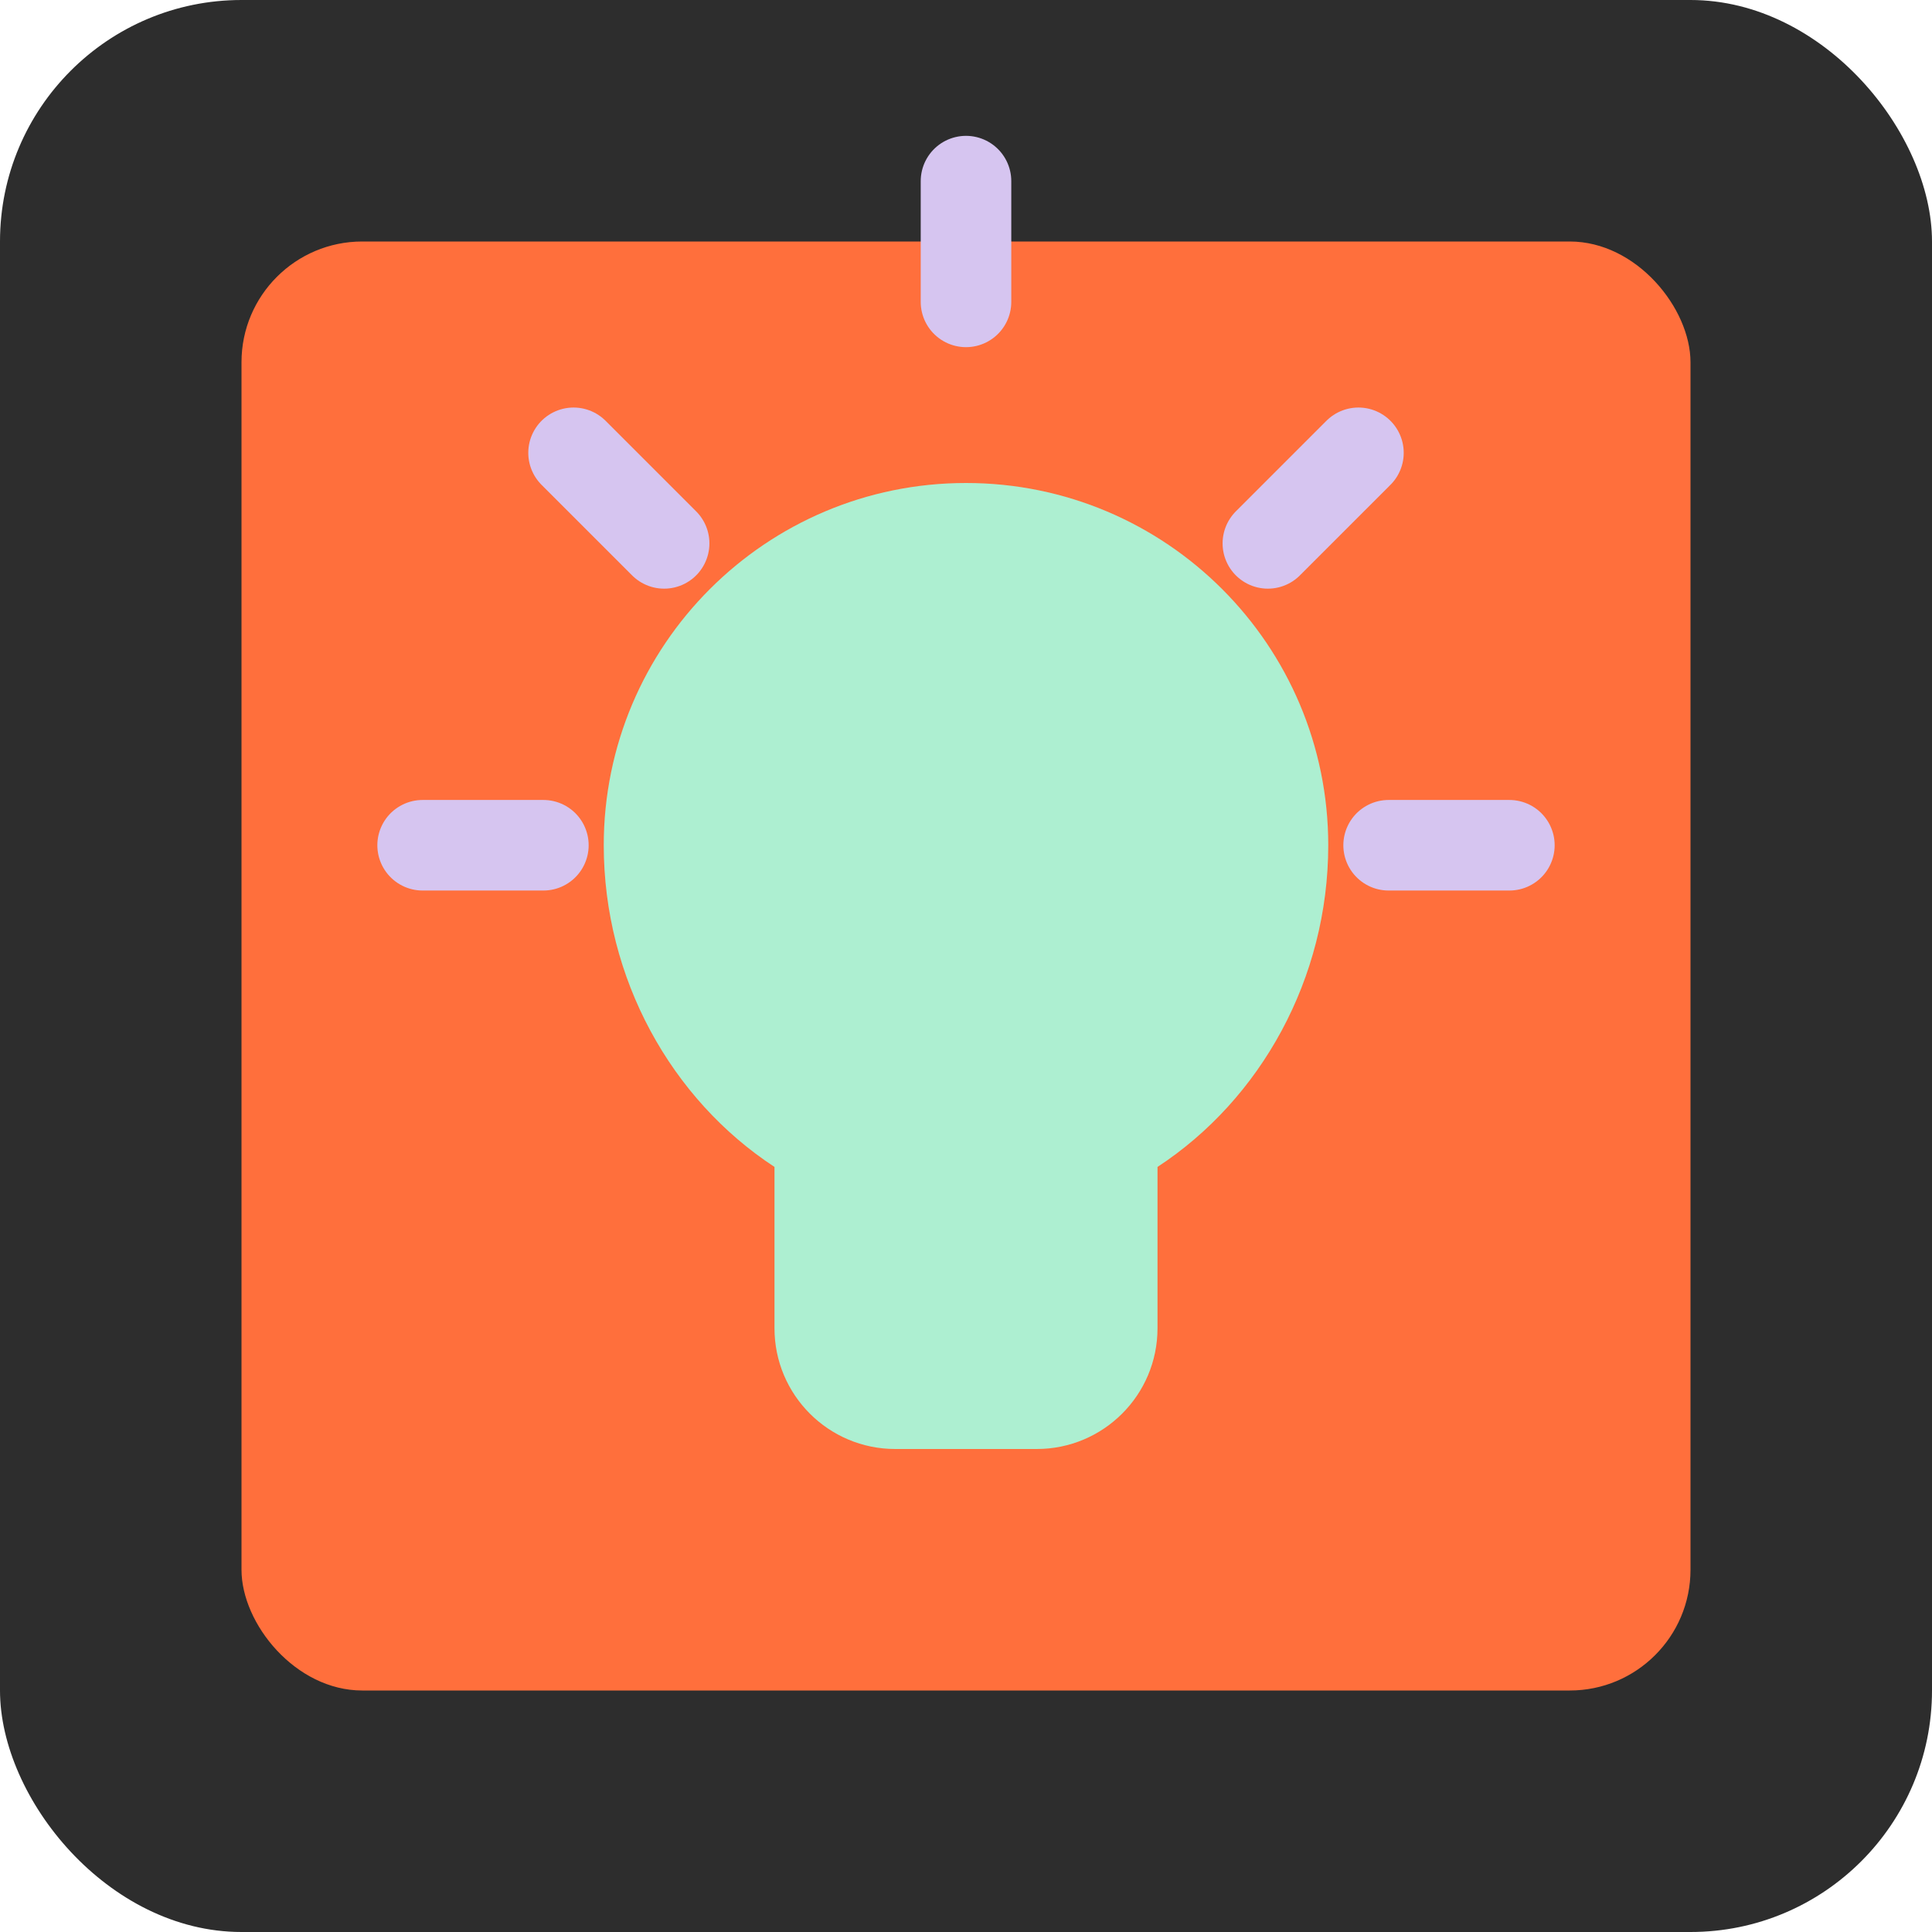
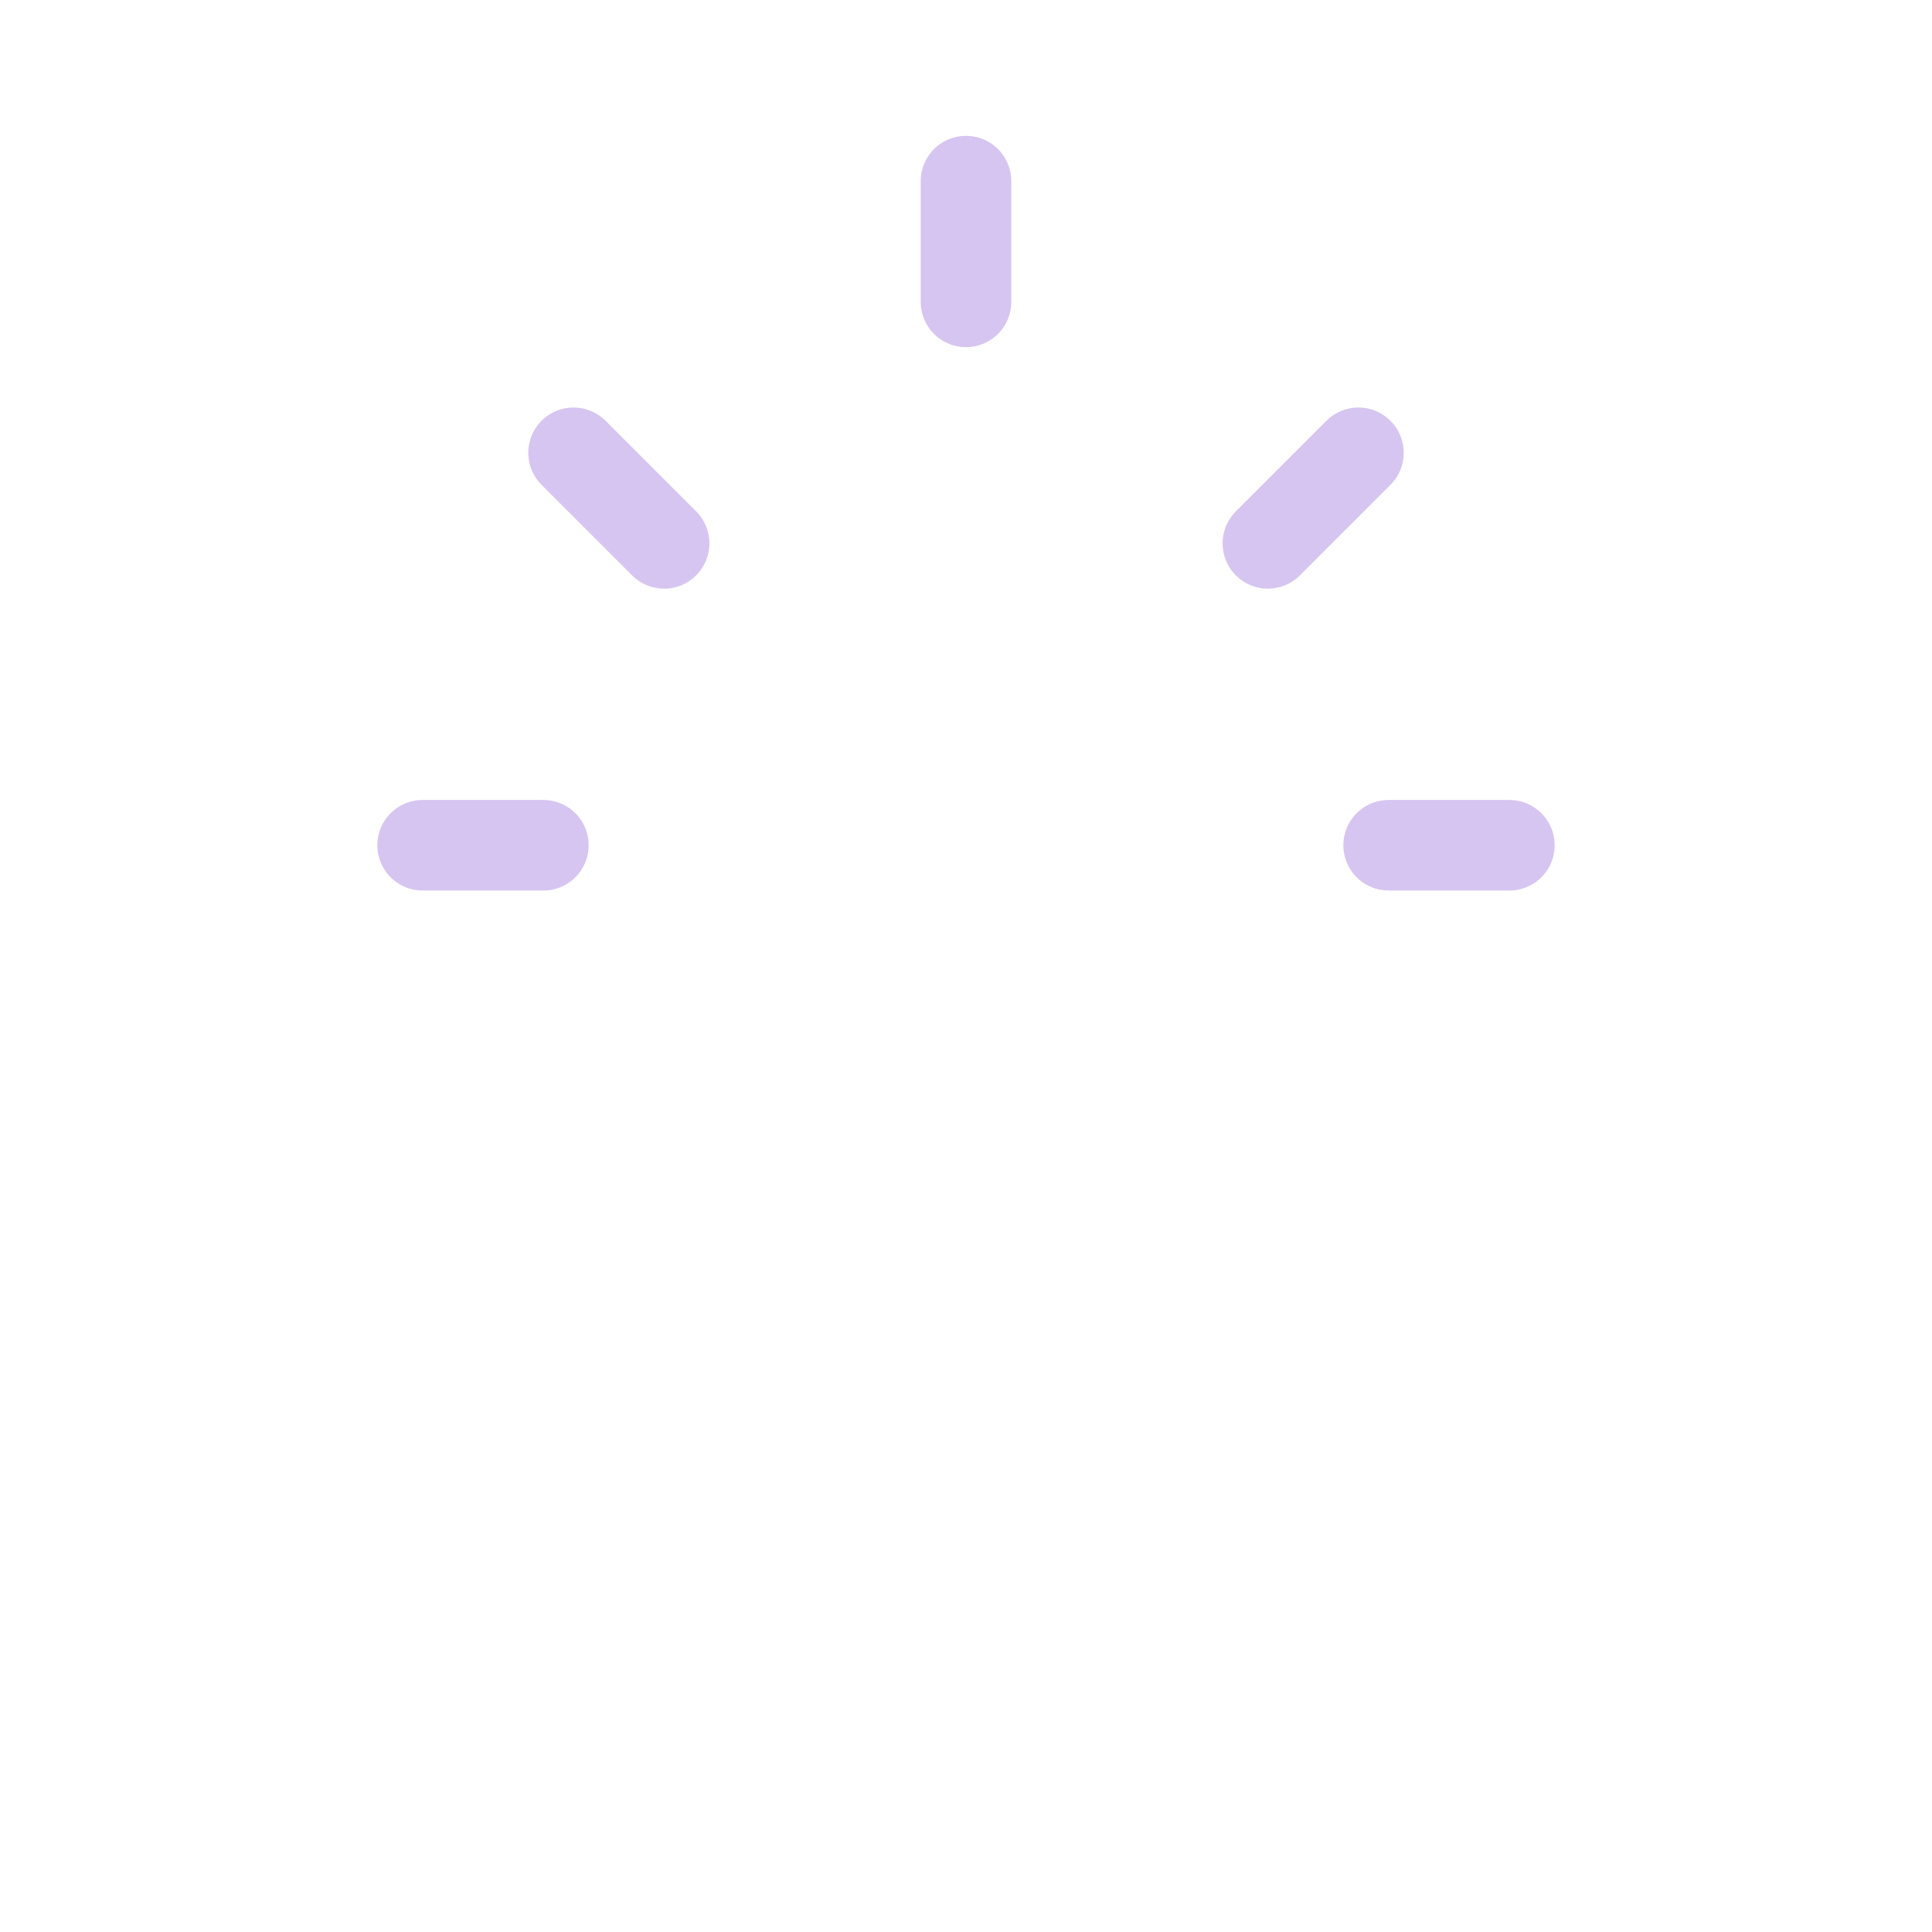
<svg xmlns="http://www.w3.org/2000/svg" width="32" height="32" viewBox="0 0 32 32" fill="none">
-   <rect width="32" height="32" rx="4" fill="#2D2D2D" />
-   <rect x="4" y="4" width="24" height="24" rx="2" fill="#FF6F3C" />
-   <path d="M16 8C12.686 8 10 10.686 10 14C10 16.209 11.119 18.209 12.828 19.328V22C12.828 23.105 13.724 24 14.828 24H17.172C18.276 24 19.172 23.105 19.172 22V19.328C20.881 18.209 22 16.209 22 14C22 10.686 19.314 8 16 8Z" fill="#ADEFD1" />
  <path d="M16 5V3M23 14H25M7 14H9M11 9L9.5 7.5M21 9L22.5 7.5" stroke="#D6C5F0" stroke-width="1.5" stroke-linecap="round" />
</svg>